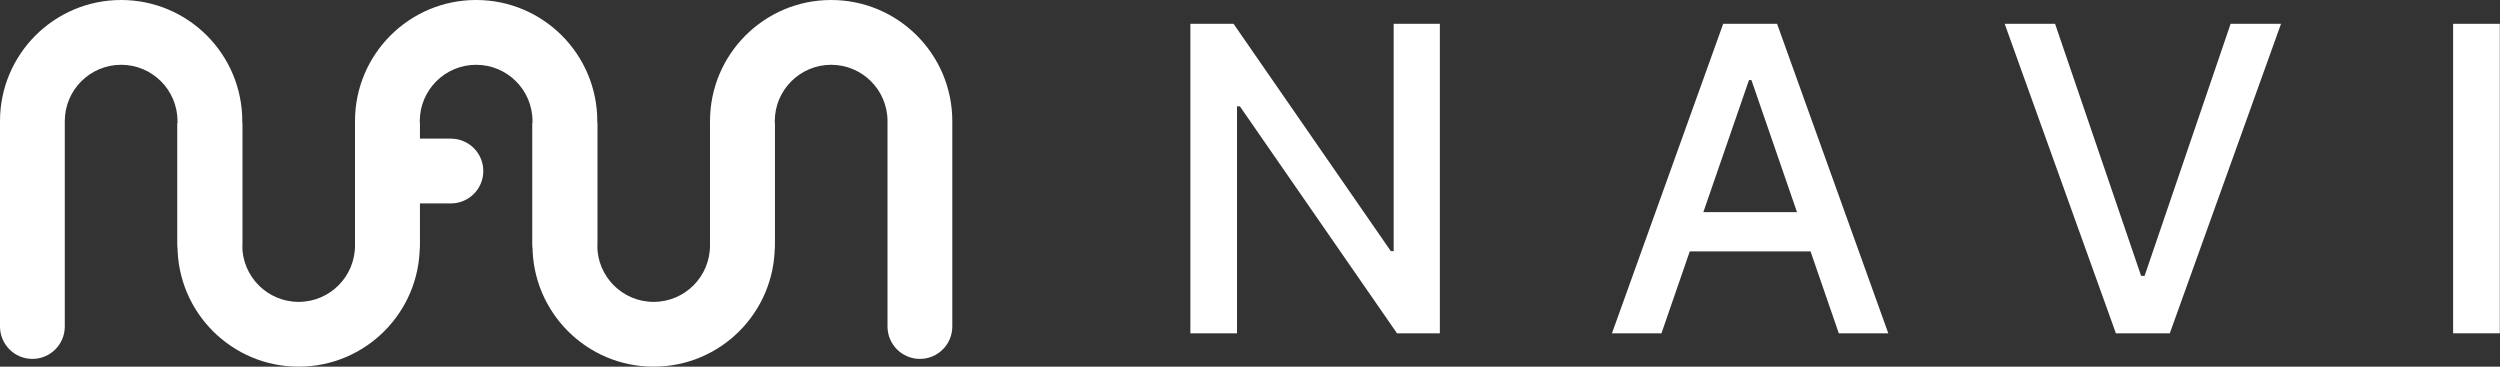
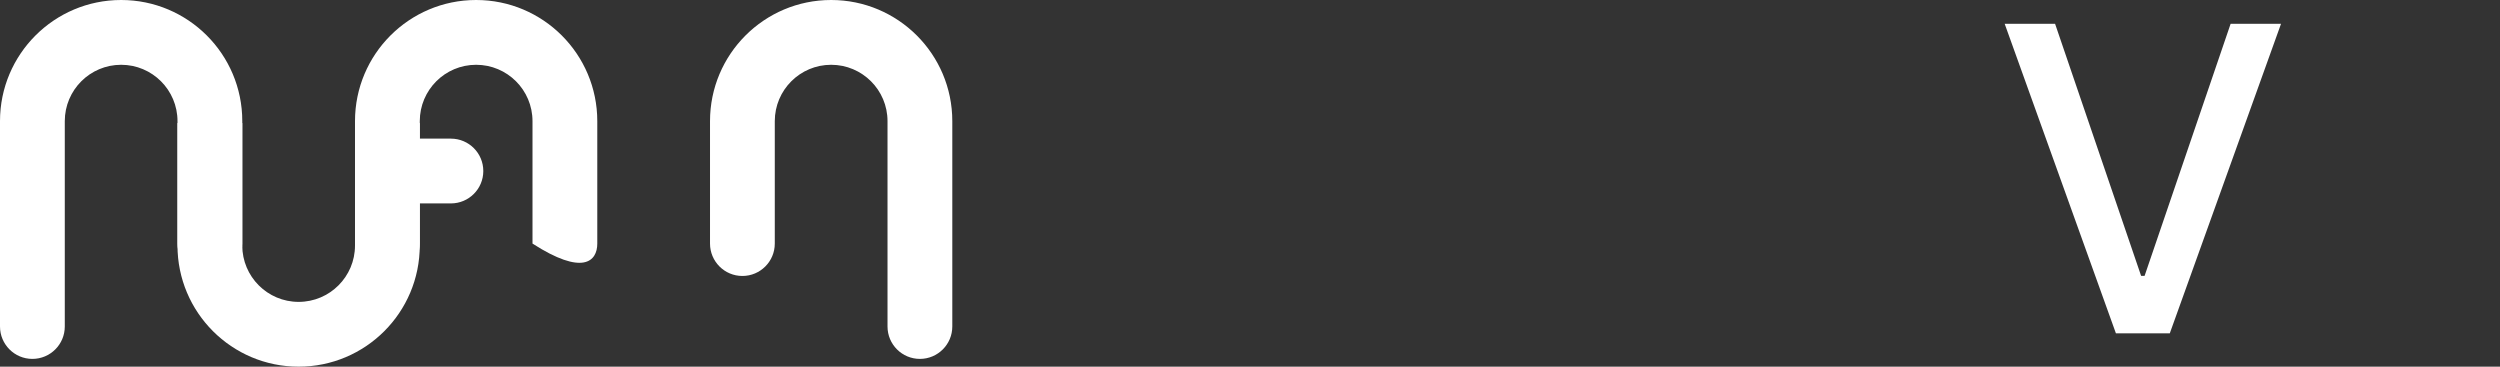
<svg xmlns="http://www.w3.org/2000/svg" width="150" height="22" viewBox="0 0 150 22" fill="none">
  <rect x="0" y="0" width="150" height="22" fill="#333333" stroke="none" />
  <path fill-rule="evenodd" clip-rule="evenodd" d="M0 7.269C0 3.254 3.254 0 7.269 0C11.283 0 14.537 3.254 14.537 7.269V14.615C14.537 15.688 13.667 16.558 12.594 16.558C11.52 16.558 10.65 15.688 10.65 14.615V7.269C10.65 5.401 9.136 3.887 7.269 3.887C5.401 3.887 3.887 5.401 3.887 7.269V19.59C3.887 20.663 3.017 21.534 1.943 21.534C0.87 21.534 0 20.663 0 19.59V7.269Z" fill="white" />
  <path d="M27.054 8.318H24.955C23.882 8.318 23.012 9.188 23.012 10.262C23.012 11.335 23.882 12.205 24.955 12.205H27.054C28.128 12.205 28.998 11.335 28.998 10.262C28.998 9.188 28.128 8.318 27.054 8.318Z" fill="white" />
-   <path fill-rule="evenodd" clip-rule="evenodd" d="M35.837 7.269C35.837 3.254 32.583 0 28.568 0C24.554 0 21.3 3.254 21.3 7.269V14.615C21.3 15.688 22.17 16.558 23.243 16.558C24.317 16.558 25.187 15.688 25.187 14.615V7.269C25.187 5.401 26.701 3.887 28.568 3.887C30.436 3.887 31.95 5.401 31.95 7.269V14.615C31.95 15.688 32.82 16.558 33.894 16.558C34.967 16.558 35.837 15.688 35.837 14.615V7.269Z" fill="white" />
+   <path fill-rule="evenodd" clip-rule="evenodd" d="M35.837 7.269C35.837 3.254 32.583 0 28.568 0C24.554 0 21.3 3.254 21.3 7.269V14.615C21.3 15.688 22.17 16.558 23.243 16.558C24.317 16.558 25.187 15.688 25.187 14.615V7.269C25.187 5.401 26.701 3.887 28.568 3.887C30.436 3.887 31.95 5.401 31.95 7.269V14.615C34.967 16.558 35.837 15.688 35.837 14.615V7.269Z" fill="white" />
  <path fill-rule="evenodd" clip-rule="evenodd" d="M57.138 7.269C57.138 3.254 53.883 0 49.869 0C45.855 0 42.601 3.254 42.601 7.269V14.615C42.601 15.688 43.471 16.558 44.544 16.558C45.617 16.558 46.487 15.688 46.487 14.615V7.269C46.487 5.401 48.002 3.887 49.869 3.887C51.737 3.887 53.251 5.401 53.251 7.269V19.59C53.251 20.663 54.121 21.534 55.194 21.534C56.267 21.534 57.138 20.663 57.138 19.59V7.269Z" fill="white" />
  <path fill-rule="evenodd" clip-rule="evenodd" d="M10.649 14.731C10.649 18.745 13.904 22 17.918 22C21.932 22 25.186 18.745 25.186 14.731V7.385H21.3V14.731C21.3 16.599 19.785 18.113 17.918 18.113C16.05 18.113 14.536 16.599 14.536 14.731V7.385H10.649V14.731Z" fill="white" />
-   <path fill-rule="evenodd" clip-rule="evenodd" d="M31.95 14.731C31.95 18.745 35.204 22 39.219 22C43.233 22 46.487 18.745 46.487 14.731V7.385H42.6V14.731C42.6 16.599 41.086 18.113 39.219 18.113C37.351 18.113 35.837 16.599 35.837 14.731V7.385H31.95V14.731Z" fill="white" />
-   <path d="M86.391 1.429V19.998H83.82L74.393 6.379H74.221V19.998H71.423V1.429H74.013L83.448 15.066H83.62V1.429H86.391Z" fill="white" />
-   <path d="M99.688 19.998H96.718L103.392 1.429H106.624L113.298 19.998H110.328L105.085 4.802H104.94L99.688 19.998ZM100.186 12.727H109.82V15.084H100.186V12.727Z" fill="white" />
  <path d="M123.305 1.429L128.467 16.553H128.675L133.837 1.429H136.861L130.188 19.998H126.954L120.281 1.429H123.305Z" fill="white" />
-   <path d="M149.987 1.429V19.998H147.188V1.429H149.987Z" fill="white" />
</svg>